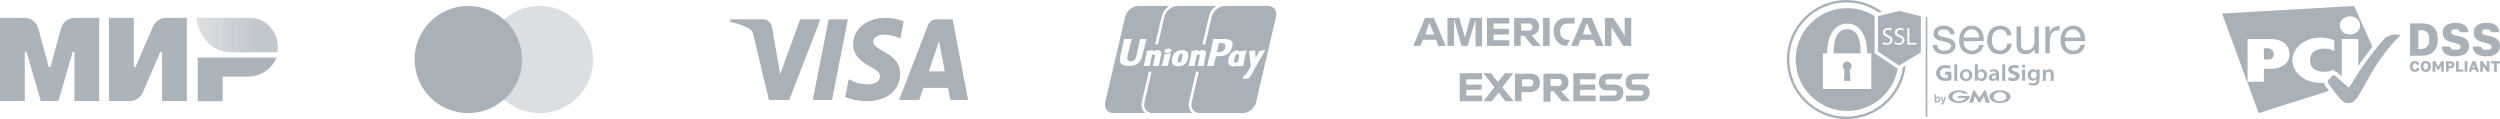
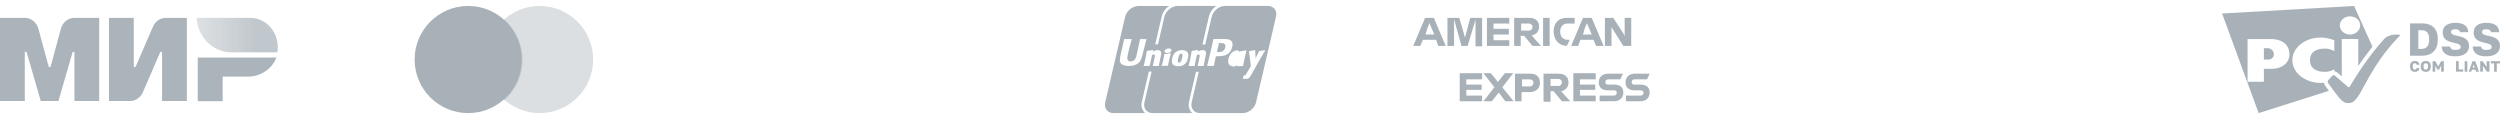
<svg xmlns="http://www.w3.org/2000/svg" width="420" height="20" viewBox="0 0 420 20" fill="none">
  <g opacity="0.8">
    <path opacity="0.95" d="M33.221 9.663V17H37.412V12.873H41.63C43.833 12.873 45.713 11.54 46.438 9.663H33.221Z" fill="#929DA6" />
    <path d="M33.034 3C33.047 3.373 33.101 3.745 33.181 4.089C33.195 4.161 33.222 4.247 33.235 4.318C33.249 4.347 33.249 4.376 33.262 4.419C34.014 6.955 36.231 8.79 38.85 8.79H46.587C46.641 8.503 46.668 8.216 46.668 7.915C46.668 6.482 46.09 5.193 45.163 4.29C44.344 3.487 43.256 3 42.047 3L33.034 3Z" fill="url(#paint0_linear_12033_89961)" />
    <path opacity="0.95" d="M25.698 4.476L22.77 11.254H22.474V3H18.31V16.972H21.843C22.77 16.972 23.616 16.399 24.006 15.496L26.934 8.718H27.229V16.972H31.393V3H27.861C26.934 3 26.088 3.573 25.698 4.476Z" fill="#929DA6" />
    <path opacity="0.95" d="M6.448 4.834L8.194 11.254H8.489L10.222 4.834C10.518 3.745 11.445 3 12.506 3H16.67V16.972H12.506V8.718H12.21L9.819 16.972H6.851L4.46 8.718H4.164V16.972H0V3H4.164C5.225 3 6.152 3.745 6.448 4.834Z" fill="#929DA6" />
    <circle cx="78.656" cy="10" r="9" fill="#929DA6" />
    <circle opacity="0.4" cx="90.656" cy="10" r="9" fill="#929DA6" />
    <g style="mix-blend-mode:screen" opacity="0.4">
      <path fill-rule="evenodd" clip-rule="evenodd" d="M84.731 16.864C86.617 15.202 87.806 12.776 87.806 10.075C87.806 7.373 86.617 4.948 84.731 3.285C82.844 4.948 81.656 7.373 81.656 10.075C81.656 12.776 82.844 15.202 84.731 16.864Z" fill="#929DA6" />
    </g>
    <g clip-path="url(#clip0_12033_89961)">
      <path d="M137.831 3.248L132.593 16.788H129.176L126.599 5.982C126.443 5.316 126.308 5.073 125.831 4.793C125.053 4.337 123.77 3.908 122.643 3.641L122.72 3.248H128.22C128.92 3.248 129.551 3.754 129.71 4.63L131.07 12.464L134.435 3.248H137.831ZM151.218 12.367C151.233 8.793 146.658 8.597 146.689 7.001C146.699 6.515 147.126 5.998 148.06 5.867C148.522 5.802 149.799 5.752 151.247 6.472L151.814 3.601C151.037 3.293 150.037 3 148.791 3C145.595 3 143.347 4.84 143.328 7.477C143.308 9.425 144.933 10.514 146.158 11.162C147.418 11.825 147.841 12.252 147.835 12.844C147.826 13.751 146.831 14.153 145.899 14.169C144.274 14.196 143.333 13.693 142.581 13.313L141.995 16.28C142.749 16.655 144.145 16.982 145.589 17C148.987 17 151.208 15.183 151.218 12.367ZM159.653 16.788H162.643L160.033 3.248H157.274C156.653 3.248 156.131 3.639 155.899 4.242L151.049 16.788H154.443L155.118 14.765H159.264L159.653 16.788ZM156.047 11.99L157.749 6.906L158.728 11.99H156.047ZM142.449 3.248L139.776 16.788H136.543L139.218 3.248H142.449Z" fill="#929DA6" />
    </g>
    <g clip-path="url(#clip1_12033_89961)">
      <path d="M198.45 9.008C198.153 9.008 198.033 9.379 197.931 9.814C197.894 9.963 197.866 10.111 197.866 10.241C197.866 10.519 198.06 10.519 198.088 10.519C198.199 10.519 198.292 10.454 198.376 10.333C198.496 10.176 198.579 9.814 198.598 9.722C198.7 9.286 198.681 9.008 198.45 9.008Z" fill="#929DA6" />
      <path d="M205.559 7.275C205.54 7.275 204.9 7.219 204.9 7.219L204.78 7.21L204.771 7.266L204.761 7.33L204.456 8.684L204.446 8.749H204.613C204.873 8.749 205.123 8.739 205.336 8.637C205.586 8.517 205.781 8.267 205.846 7.961C205.92 7.627 205.818 7.377 205.559 7.275Z" fill="#929DA6" />
-       <path d="M207.904 9.063C207.607 9.063 207.487 9.434 207.385 9.861C207.357 10.018 207.32 10.157 207.329 10.287C207.338 10.556 207.514 10.556 207.552 10.556C207.663 10.556 207.839 10.491 207.922 10.38C207.969 10.324 208.006 10.241 208.034 10.157C208.061 10.027 208.098 9.907 208.126 9.777C208.145 9.694 208.163 9.61 208.182 9.536C208.191 9.24 208.089 9.063 207.904 9.063Z" fill="#929DA6" />
      <path d="M212.993 1H205.809C204.799 1 203.798 1.816 203.566 2.826L202.472 7.507C202.306 7.47 202.167 7.46 202.037 7.451C202.028 7.451 202.018 7.451 202.009 7.451L203.112 2.715C203.26 2.094 203.622 1.565 204.104 1.176C204.187 1.111 204.271 1.056 204.354 1H197.866C196.856 1 195.855 1.816 195.614 2.826L194.538 7.46H194.529C194.362 7.405 194.195 7.414 194.075 7.451L195.178 2.724C195.326 2.103 195.697 1.575 196.17 1.185C196.253 1.12 196.336 1.065 196.42 1.009H191.276C190.265 1 189.264 1.816 189.023 2.826L185.677 17.183C185.446 18.184 186.067 19 187.077 19H192.388C192.36 18.972 192.332 18.954 192.305 18.926C191.962 18.583 191.767 18.11 191.767 17.6C191.767 17.434 191.786 17.258 191.832 17.081L193 12.03H193.472L192.267 17.183C192.026 18.184 192.657 19 193.658 19H200.313C200.285 18.972 200.257 18.954 200.229 18.926C199.886 18.583 199.692 18.11 199.692 17.6C199.692 17.434 199.71 17.258 199.757 17.081L200.925 12.058H201.397L200.202 17.183C199.97 18.184 200.591 19 201.592 19H208.775C209.776 19 210.787 18.184 211.018 17.183L214.364 2.826C214.624 1.816 214.003 1 212.993 1ZM191.878 9.416C191.748 9.889 191.591 10.426 191.007 10.769C190.673 10.973 190.173 11.084 189.644 11.084C189.237 11.084 188.504 11.02 188.254 10.575C188.171 10.436 188.134 10.269 188.134 10.065L188.226 9.379L188.273 9.166L188.829 6.7C188.829 6.7 188.857 6.561 188.866 6.543C188.875 6.561 189.07 6.571 190.136 6.561C190.136 6.571 190.126 6.571 190.126 6.589C190.024 6.876 189.487 9.064 189.487 9.064L189.385 9.722V9.833C189.422 10.158 189.617 10.324 189.96 10.324C190.173 10.324 190.358 10.259 190.516 10.13C190.794 9.907 190.877 9.564 190.988 9.073C190.988 9.073 191.507 6.673 191.545 6.543C191.619 6.561 191.841 6.571 192.62 6.561C192.61 6.571 192.61 6.571 192.61 6.589C192.508 6.886 191.952 9.157 191.952 9.157L191.878 9.416ZM194.965 9.694L194.9 9.963C194.779 10.538 194.761 10.639 194.687 11.038L194.64 11.075C194.26 11.075 194.131 11.075 193.686 11.094L193.667 11.066C193.704 10.899 193.75 10.732 193.788 10.556L193.843 10.324C193.927 9.963 194.01 9.555 194.019 9.425C194.029 9.351 194.056 9.157 193.834 9.157C193.741 9.157 193.649 9.203 193.547 9.24C193.491 9.435 193.389 9.963 193.333 10.213C193.222 10.723 193.213 10.788 193.167 11.038L193.129 11.075C192.74 11.075 192.61 11.075 192.156 11.094L192.138 11.057C192.212 10.751 192.286 10.445 192.36 10.148C192.555 9.323 192.592 9.008 192.647 8.582L192.685 8.554C193.12 8.498 193.222 8.48 193.695 8.378L193.732 8.424L193.658 8.693C193.741 8.647 193.815 8.6 193.899 8.554C194.121 8.443 194.371 8.415 194.511 8.415C194.714 8.415 194.946 8.471 195.039 8.712C195.141 8.916 195.085 9.175 194.965 9.694ZM196.55 9.527C196.513 9.713 196.466 9.889 196.42 10.065C196.336 10.445 196.299 10.584 196.281 10.686C196.262 10.788 196.253 10.834 196.225 11.029L196.207 11.047L196.188 11.057C195.956 11.057 195.817 11.057 195.669 11.057C195.521 11.057 195.391 11.066 195.178 11.075L195.169 11.057L195.159 11.038C195.215 10.825 195.243 10.742 195.271 10.667C195.298 10.593 195.326 10.51 195.382 10.287C195.447 10 195.484 9.796 195.521 9.62C195.549 9.444 195.567 9.305 195.595 9.129L195.614 9.119L195.632 9.101C195.864 9.073 196.003 9.045 196.151 9.027C196.299 8.999 196.448 8.971 196.679 8.934L196.689 8.953L196.698 8.971C196.642 9.166 196.596 9.342 196.55 9.527ZM196.605 8.749C196.355 8.925 195.984 8.962 195.771 8.832C195.558 8.702 195.586 8.471 195.845 8.295C196.095 8.118 196.466 8.081 196.679 8.211C196.883 8.332 196.856 8.582 196.605 8.749ZM199.581 9.768C199.543 9.944 199.423 10.371 199.163 10.658C198.83 11.01 198.394 11.131 197.959 11.131C197.792 11.131 197.532 11.112 197.347 11.029C196.754 10.788 196.856 10.148 196.93 9.796C197.013 9.453 197.143 9.082 197.43 8.823C197.838 8.452 198.348 8.424 198.57 8.424C198.932 8.424 199.275 8.508 199.479 8.758C199.618 8.916 199.72 9.184 199.581 9.768ZM202.482 9.694L202.426 9.963C202.306 10.538 202.287 10.639 202.222 11.038L202.176 11.075C201.796 11.075 201.666 11.075 201.221 11.094L201.203 11.066C201.24 10.899 201.286 10.732 201.323 10.556L201.379 10.324C201.462 9.963 201.536 9.555 201.546 9.425C201.555 9.351 201.573 9.157 201.36 9.157C201.267 9.157 201.166 9.203 201.073 9.24C201.017 9.435 200.915 9.963 200.86 10.213C200.758 10.723 200.748 10.788 200.702 11.038L200.665 11.075C200.276 11.075 200.146 11.075 199.701 11.094L199.683 11.057C199.757 10.751 199.831 10.445 199.905 10.148C200.09 9.323 200.137 9.008 200.192 8.582L200.229 8.554C200.665 8.498 200.767 8.48 201.249 8.378L201.286 8.424L201.212 8.693C201.286 8.647 201.369 8.6 201.453 8.554C201.675 8.443 201.926 8.415 202.065 8.415C202.269 8.415 202.5 8.471 202.593 8.712C202.658 8.916 202.602 9.175 202.482 9.694ZM204.419 9.444H204.354C204.308 9.472 204.261 9.527 204.261 9.527C204.252 9.546 204.113 10.139 204.113 10.139C204.113 10.139 203.946 10.945 203.918 11.084C203.798 11.075 203.501 11.075 202.797 11.075C202.834 10.945 203.529 8.063 203.529 8.063L203.816 6.71C203.816 6.71 203.844 6.608 203.853 6.543C203.993 6.561 204.317 6.561 205.133 6.552H205.448C206.087 6.552 206.634 6.561 206.921 6.951C207.033 7.099 207.07 7.284 207.07 7.47C207.07 7.609 207.051 7.757 207.014 7.877C206.903 8.369 206.643 8.777 206.282 9.055C205.726 9.444 205.031 9.444 204.419 9.444ZM207.811 11.121L207.783 11.094C207.802 11.038 207.811 10.992 207.83 10.936C207.672 11.066 207.505 11.159 207.329 11.168C207.162 11.177 206.996 11.149 206.81 11.075C206.217 10.844 206.319 10.204 206.393 9.852C206.477 9.509 206.616 9.147 206.894 8.878C207.301 8.508 207.774 8.406 207.969 8.48C208.126 8.545 208.228 8.637 208.302 8.749C208.312 8.712 208.312 8.684 208.312 8.647L208.349 8.619C208.803 8.554 208.924 8.536 209.396 8.443L209.415 8.48C209.331 8.832 209.239 9.194 209.155 9.546C208.979 10.297 208.914 10.677 208.849 11.066L208.803 11.094C208.367 11.103 208.238 11.103 207.811 11.121ZM210.434 12.187L210.397 12.234H210.407L210.036 12.864C209.915 13.077 209.702 13.235 209.359 13.244L208.775 13.235L208.942 12.669H209.053C209.109 12.669 209.155 12.66 209.192 12.642C209.22 12.632 209.248 12.614 209.266 12.577L209.47 12.252C209.758 11.807 209.832 11.622 210.138 11.121C210.082 10.556 210.054 10.38 210.017 10.009C209.989 9.787 209.952 9.564 209.925 9.342C209.869 8.888 209.878 8.953 209.832 8.665V8.656C209.832 8.637 209.832 8.628 209.841 8.61L209.878 8.582C210.332 8.526 210.342 8.508 210.833 8.415L210.87 8.452L210.935 9.703C210.935 9.731 210.935 9.75 210.935 9.778C211.194 9.194 211.185 9.36 211.5 8.619V8.628C211.5 8.619 211.5 8.61 211.509 8.61L211.537 8.582C211.964 8.526 212.047 8.508 212.52 8.415L212.557 8.452C212.557 8.443 210.675 11.659 210.434 12.187Z" fill="#929DA6" />
    </g>
    <g clip-path="url(#clip2_12033_89961)">
      <path fill-rule="evenodd" clip-rule="evenodd" d="M275.595 16.059H273.163V17.017H275.521C276.553 17.017 277.142 16.427 277.142 15.543C277.142 14.732 276.626 14.217 275.668 14.217H274.563C274.268 14.217 274.121 14.069 274.121 13.774C274.121 13.48 274.342 13.332 274.563 13.332H276.7L277.142 12.374H274.71C273.679 12.374 273.089 12.964 273.089 13.848C273.089 14.732 273.679 15.175 274.563 15.175H275.668C275.963 15.175 276.11 15.322 276.11 15.617C276.11 15.911 275.889 16.059 275.595 16.059ZM271.174 16.059H268.742V17.017H271.1C272.132 17.017 272.721 16.427 272.721 15.543C272.721 14.732 272.205 14.217 271.247 14.217H270.142C269.847 14.217 269.7 14.069 269.7 13.774C269.7 13.48 269.921 13.332 270.142 13.332H272.205L272.647 12.374H270.216C269.184 12.374 268.595 12.964 268.595 13.848C268.595 14.732 269.184 15.175 270.068 15.175H271.174C271.468 15.175 271.616 15.322 271.616 15.617C271.616 15.911 271.395 16.059 271.174 16.059ZM268.079 13.259V12.301H264.321V17.017H268.079V16.059H265.426V15.101H268.005V14.217H265.426V13.332H268.079V13.259ZM261.816 13.259C262.184 13.259 262.405 13.553 262.405 13.848C262.405 14.143 262.184 14.438 261.816 14.438H260.489V13.259H261.816ZM260.489 15.322H261.005L262.405 17.017H263.805L262.258 15.322C263.068 15.175 263.51 14.585 263.51 13.848C263.51 12.964 262.921 12.374 261.889 12.374H259.31V17.09H260.489V15.322ZM257.616 13.922C257.616 14.217 257.395 14.511 257.026 14.511H255.7V13.332H257.026C257.395 13.332 257.616 13.553 257.616 13.922ZM254.521 12.301V17.017H255.626V15.469H257.026C258.058 15.469 258.721 14.806 258.721 13.922C258.721 12.964 258.132 12.374 257.1 12.374H254.521V12.301ZM252.9 17.017H254.3L252.384 14.659L254.226 12.301H252.826L251.647 13.774L250.468 12.301H249.216L251.058 14.659L249.216 17.017H250.616L251.795 15.543L252.9 17.017ZM248.995 13.259V12.301H245.237V17.017H248.995V16.059H246.342V15.101H248.921V14.217H246.342V13.332H248.995V13.259Z" fill="#929DA6" />
      <path fill-rule="evenodd" clip-rule="evenodd" d="M270.732 4.916V4.547L270.953 4.916L272.721 7.716H274.047V3H272.942V5.726V6.095L272.795 5.726L271.026 3H269.626V7.716H270.732V4.916ZM266.237 4.768L266.605 3.884L266.974 4.768L267.416 5.8H265.942L266.237 4.768ZM268.153 7.716H269.405L267.416 3H265.942L263.953 7.716H265.132L265.5 6.684H267.71L268.153 7.716ZM263.216 7.716L263.732 6.684H263.363C262.626 6.684 262.11 6.168 262.11 5.358V5.284C262.11 4.547 262.553 3.958 263.289 3.958H264.542V3H263.216C261.742 3 261.005 3.958 261.005 5.284V5.358C261.079 6.758 261.889 7.642 263.216 7.716ZM259.237 7.716H260.342V5.653V3H259.237V5.579V7.716ZM256.879 3.958C257.247 3.958 257.468 4.253 257.468 4.547C257.468 4.842 257.247 5.137 256.879 5.137H255.553V3.958H256.879ZM255.553 6.021H256.068L257.468 7.716H258.868L257.321 5.947C258.132 5.8 258.574 5.211 258.574 4.474C258.574 3.589 257.984 3 256.953 3H254.374V7.716H255.479V6.021H255.553ZM253.563 3.958V3H249.805V7.716H253.563V6.758H250.91V5.8H253.489V4.842H250.91V3.958H253.563ZM244.279 4.474V3.221L245.532 7.716H246.563L247.889 3.295V4.547V7.789H248.995V3H247.005L246.121 6.316L245.163 3H243.174V7.716H244.279V4.474ZM239.784 4.768L240.153 3.884L240.521 4.768L240.963 5.8H239.489L239.784 4.768ZM241.626 7.716H242.879L240.889 3H239.416L237.426 7.716H238.605L239.047 6.684H241.258L241.626 7.716Z" fill="#929DA6" />
    </g>
-     <path fill-rule="evenodd" clip-rule="evenodd" d="M310.203 19.593C315.061 19.593 319.085 15.965 319.705 11.27L320.153 11.006C319.644 16.047 315.376 20 310.203 20C304.685 20 300.203 15.518 300.203 10C300.203 4.482 304.685 0 310.203 0C312.429 0 314.502 0.732 316.169 1.972L315.651 2.104C314.096 1.037 312.226 0.407 310.203 0.407C304.909 0.407 300.61 4.705 300.61 10C300.61 15.295 304.919 19.593 310.203 19.593ZM315.173 9.117L318.73 11.485L318.811 11.536C318.09 15.581 314.563 18.64 310.315 18.64C305.549 18.64 301.677 14.768 301.677 10.002C301.677 5.235 305.549 1.363 310.315 1.363C312.012 1.363 313.598 1.861 314.929 2.705V2.725V8.66V8.955L315.173 9.117ZM314.279 14.951C314.34 14.951 314.38 14.9 314.38 14.849V9.067C314.38 9.006 314.329 8.965 314.279 8.965H313.679V8.955C313.679 6.201 312.602 3.965 310.315 3.965C308.069 3.965 306.951 6.201 306.951 8.955V8.965H306.352C306.291 8.965 306.25 9.016 306.25 9.067V14.849C306.25 14.91 306.301 14.951 306.352 14.951H314.279ZM310.315 4.91C308.608 4.91 308.049 6.678 308.049 8.853V8.965H312.581V8.853C312.581 6.678 312.094 4.91 310.315 4.91ZM311.067 11.13C311.067 10.713 310.732 10.367 310.315 10.367C309.899 10.367 309.563 10.703 309.563 11.13C309.563 11.373 309.685 11.597 309.868 11.739L309.777 13.599H310.864L310.773 11.739C310.945 11.587 311.067 11.373 311.067 11.13ZM323.791 2.855H323.517V19.624H323.791V2.855ZM327.601 5.763C327.55 5.164 327.134 4.94 326.494 4.94C325.924 4.94 325.579 5.174 325.579 5.55C325.579 6.012 326.065 6.121 326.611 6.244L326.612 6.244L326.612 6.244L326.612 6.244L326.612 6.244L326.612 6.244L326.612 6.244L326.612 6.244L326.612 6.244C326.667 6.256 326.723 6.269 326.778 6.282C327.54 6.454 328.526 6.678 328.526 7.654C328.526 8.528 327.784 9.107 326.656 9.107C325.426 9.107 324.756 8.558 324.715 7.542H325.447C325.487 8.223 325.955 8.497 326.676 8.497C327.337 8.497 327.784 8.202 327.784 7.745C327.784 7.274 327.329 7.158 326.746 7.009L326.646 6.983C326.554 6.96 326.458 6.939 326.361 6.917C325.634 6.755 324.827 6.575 324.827 5.652C324.827 4.839 325.498 4.32 326.555 4.32C327.571 4.32 328.363 4.808 328.363 5.763H327.601ZM329.136 6.769C329.136 8.243 329.929 9.117 331.26 9.117C332.337 9.117 333.008 8.589 333.252 7.542H332.52C332.307 8.223 331.951 8.507 331.3 8.507C330.426 8.507 329.888 7.928 329.888 6.963L329.898 6.912H333.292V6.81C333.292 5.499 332.723 4.32 331.239 4.32C329.989 4.32 329.136 5.306 329.136 6.769ZM329.888 6.302C329.989 5.459 330.487 4.93 331.219 4.93C331.961 4.93 332.449 5.448 332.52 6.302H329.888ZM335.996 9.107C334.593 9.107 333.851 8.152 333.851 6.78C333.851 5.276 334.695 4.33 336.026 4.33C337.134 4.33 337.825 4.91 337.947 5.936H337.174C337.042 5.296 336.646 4.95 336.036 4.95C335.183 4.95 334.634 5.631 334.634 6.719C334.634 7.826 335.142 8.487 335.985 8.487C336.656 8.487 337.103 8.08 337.225 7.328H337.977C337.835 8.406 337.113 9.107 335.996 9.107ZM341.839 8.975H342.53V4.452H341.788V6.82C341.788 7.745 341.453 8.446 340.467 8.446C339.705 8.446 339.522 8.009 339.522 7.359V4.452H338.78V7.562C338.78 8.558 339.339 9.097 340.284 9.097C340.945 9.097 341.443 8.833 341.839 8.263V8.975ZM346.006 5.113C345.924 5.103 345.894 5.103 345.813 5.103C344.583 5.103 344.37 6.038 344.37 7.054V8.965H343.628V4.452H344.339V5.428C344.654 4.666 345.203 4.351 346.016 4.351V5.113H346.006ZM346.168 6.769C346.168 8.243 346.961 9.117 348.292 9.117C349.37 9.117 350.04 8.589 350.284 7.542H349.552C349.339 8.223 348.983 8.507 348.333 8.507C347.459 8.507 346.92 7.928 346.92 6.963L346.931 6.912H350.325V6.81C350.325 5.499 349.756 4.32 348.272 4.32C347.022 4.32 346.168 5.306 346.168 6.769ZM346.92 6.302C347.022 5.459 347.52 4.93 348.252 4.93C348.994 4.93 349.481 5.448 349.542 6.302H346.92ZM325.732 16.727C325.732 16.859 325.671 17.032 325.498 17.032C325.478 17.032 325.315 17.032 325.275 16.838C325.265 16.818 325.254 16.778 325.254 16.717C325.254 16.503 325.376 16.422 325.488 16.422C325.61 16.422 325.742 16.534 325.732 16.727ZM325.021 15.832V17.225H325.254V17.123C325.305 17.184 325.397 17.255 325.529 17.255C325.763 17.255 325.976 17.052 325.976 16.727C325.976 16.412 325.763 16.209 325.549 16.209C325.437 16.209 325.346 16.249 325.265 16.32V15.832H325.021ZM326.667 17.103L326.921 16.239C326.921 16.239 326.677 16.239 326.687 16.259L326.494 17.001L326.271 16.259H326.017L326.372 17.265C326.372 17.286 326.352 17.326 326.322 17.347C326.281 17.367 326.23 17.367 326.21 17.367C326.2 17.367 326.189 17.364 326.179 17.362C326.169 17.359 326.159 17.357 326.149 17.357V17.56C326.16 17.56 326.172 17.561 326.186 17.563L326.186 17.563C326.21 17.566 326.241 17.57 326.291 17.57C326.474 17.57 326.545 17.489 326.616 17.286L326.667 17.103ZM332.541 17.143H332.683C332.694 17.143 332.704 17.133 332.704 17.133L333.293 16.168L333.608 17.265C333.608 17.276 333.618 17.276 333.628 17.276H334.248C334.259 17.276 334.259 17.265 334.259 17.265L333.608 15.213C333.608 15.202 333.598 15.202 333.588 15.202H333.354C333.344 15.202 333.334 15.213 333.334 15.213L332.541 16.442L331.748 15.213C331.748 15.202 331.738 15.202 331.728 15.202H331.494C331.484 15.202 331.474 15.213 331.474 15.213L330.824 17.265C330.824 17.27 330.824 17.273 330.825 17.274C330.826 17.275 330.827 17.275 330.829 17.276L330.834 17.276H331.454C331.464 17.276 331.474 17.265 331.474 17.265L331.789 16.168L332.378 17.133C332.378 17.143 332.389 17.143 332.399 17.143H332.541ZM330.854 16.107C330.854 16.107 330.864 16.107 330.864 16.117C330.864 16.139 330.867 16.163 330.87 16.186C330.872 16.206 330.874 16.225 330.874 16.239C330.874 16.828 330.082 17.306 329.096 17.306C328.11 17.306 327.317 16.828 327.317 16.239C327.317 15.649 328.11 15.172 329.096 15.172C329.767 15.172 330.346 15.396 330.651 15.721V15.731C330.651 15.731 330.651 15.741 330.641 15.741H329.919H329.909C329.716 15.578 329.421 15.477 329.096 15.477C328.507 15.477 328.019 15.822 328.019 16.249C328.019 16.676 328.496 17.021 329.096 17.021C329.594 17.021 330.021 16.778 330.143 16.452H329.096C328.994 16.452 328.923 16.371 328.923 16.28C328.923 16.178 329.004 16.107 329.096 16.107H330.854ZM335.996 15.172C335.011 15.172 334.218 15.649 334.218 16.239C334.218 16.828 335.011 17.306 335.996 17.306C336.982 17.306 337.775 16.828 337.775 16.239C337.775 15.66 336.982 15.172 335.996 15.172ZM335.996 17.021C335.397 17.021 334.919 16.676 334.919 16.249C334.919 15.822 335.407 15.477 335.996 15.477C336.586 15.477 337.074 15.822 337.074 16.249C337.074 16.676 336.596 17.021 335.996 17.021ZM326.839 13.598C327.235 13.598 327.622 13.506 327.825 13.435H327.835V12.053H326.768V12.531H327.225V13.059C327.164 13.08 327.032 13.1 326.87 13.1C326.3 13.1 325.924 12.754 325.924 12.246C325.924 11.718 326.331 11.423 326.88 11.423C327.225 11.423 327.418 11.484 327.591 11.555L327.723 11.067C327.571 10.996 327.276 10.925 326.89 10.925C325.935 10.925 325.264 11.454 325.264 12.297C325.264 12.653 325.406 12.978 325.65 13.212C325.914 13.466 326.3 13.598 326.839 13.598ZM328.821 10.793H328.323V13.578H328.821V10.793ZM329.766 12.632C329.766 13.008 329.99 13.262 330.294 13.262C330.589 13.262 330.833 13.039 330.833 12.622C330.833 12.317 330.67 11.992 330.305 11.992C329.939 11.992 329.766 12.307 329.766 12.632ZM331.351 12.602C331.351 13.273 330.833 13.618 330.284 13.618C329.705 13.618 329.248 13.242 329.248 12.643C329.248 12.043 329.685 11.636 330.325 11.636C330.935 11.636 331.351 12.043 331.351 12.602ZM332.276 12.521C332.276 12.47 332.286 12.429 332.296 12.399C332.357 12.155 332.561 12.012 332.784 12.012C333.14 12.012 333.323 12.287 333.323 12.612C333.323 12.998 333.109 13.222 332.774 13.222C332.52 13.222 332.337 13.049 332.286 12.856C332.276 12.815 332.276 12.785 332.276 12.744V12.521ZM331.778 13.039C331.778 13.242 331.768 13.456 331.758 13.578H332.185L332.205 13.273H332.215C332.368 13.527 332.622 13.618 332.886 13.618C333.353 13.618 333.831 13.283 333.831 12.602C333.831 12.023 333.455 11.636 332.957 11.636C332.642 11.636 332.408 11.769 332.286 11.962H332.276V10.793H331.778V13.039ZM335.335 12.988C335.345 12.958 335.345 12.917 335.345 12.886H335.355V12.653C334.959 12.643 334.624 12.724 334.624 12.998C334.624 13.171 334.746 13.262 334.918 13.262C335.132 13.262 335.284 13.12 335.335 12.988ZM334.99 11.626C335.63 11.626 335.823 12.033 335.823 12.45V13.08C335.823 13.262 335.833 13.435 335.853 13.547H335.406L335.366 13.334H335.355C335.233 13.486 335.02 13.598 334.746 13.598C334.319 13.598 334.105 13.313 334.105 13.039C334.105 12.571 334.542 12.317 335.325 12.317V12.297C335.325 12.195 335.284 11.972 334.908 11.972C334.705 11.972 334.492 12.043 334.349 12.124L334.248 11.809C334.41 11.708 334.664 11.626 334.99 11.626ZM336.88 10.793H336.382V13.578H336.88V10.793ZM338.211 13.12C337.916 13.12 337.652 13.029 337.479 12.937L337.357 13.435C337.53 13.527 337.855 13.618 338.181 13.618C338.973 13.618 339.298 13.222 339.298 12.795C339.298 12.399 339.044 12.165 338.546 12.002C338.181 11.89 338.018 11.819 338.018 11.647C338.018 11.514 338.14 11.403 338.414 11.403C338.709 11.403 338.922 11.484 339.034 11.535L339.177 11.047C338.994 10.966 338.77 10.905 338.424 10.905C337.784 10.905 337.378 11.24 337.378 11.697C337.378 12.134 337.713 12.358 338.181 12.49C338.516 12.592 338.648 12.683 338.648 12.836C338.648 13.008 338.496 13.12 338.211 13.12ZM339.725 11.677H340.223V13.567H339.725V11.677ZM339.969 11.393C339.796 11.393 339.685 11.271 339.685 11.118C339.685 10.966 339.796 10.844 339.979 10.844C340.162 10.844 340.274 10.966 340.274 11.118C340.274 11.26 340.162 11.393 339.969 11.393ZM342.134 12.876C342.144 12.825 342.154 12.754 342.154 12.704L342.144 12.47C342.144 12.429 342.144 12.389 342.134 12.348C342.083 12.155 341.92 12.012 341.687 12.012C341.402 12.012 341.168 12.236 341.168 12.632C341.168 12.917 341.341 13.201 341.687 13.201C341.9 13.201 342.073 13.059 342.134 12.876ZM342.672 11.677C342.662 11.799 342.652 11.941 342.652 12.206V13.273C342.652 13.649 342.571 13.954 342.347 14.147C342.124 14.33 341.819 14.38 341.555 14.38C341.29 14.38 340.996 14.319 340.823 14.208L340.935 13.832C341.067 13.923 341.3 14.004 341.555 14.004C341.88 14.004 342.154 13.842 342.154 13.415V13.252H342.144C342.022 13.435 341.809 13.557 341.524 13.557C341.036 13.557 340.65 13.181 340.65 12.632C340.65 12.012 341.087 11.626 341.585 11.626C341.92 11.626 342.103 11.779 342.205 11.941H342.215L342.235 11.677H342.672ZM343.201 12.256C343.201 12.033 343.191 11.85 343.181 11.687H343.618L343.638 11.992H343.648C343.729 11.85 343.953 11.636 344.298 11.636C344.634 11.636 345.03 11.84 345.03 12.49V13.578H344.532V12.551C344.532 12.256 344.41 12.043 344.126 12.043C343.902 12.043 343.76 12.195 343.709 12.338C343.689 12.378 343.689 12.429 343.689 12.48V13.578H343.191L343.201 12.256ZM315.488 2.724L319.095 1.84L322.703 2.724V8.781L319.044 11.017L315.488 8.649V2.724ZM316.26 7.358C316.402 7.45 316.697 7.531 316.961 7.531C317.612 7.531 317.927 7.165 317.937 6.748C317.937 6.342 317.703 6.118 317.236 5.935C316.849 5.793 316.687 5.661 316.687 5.407C316.687 5.214 316.829 4.99 317.205 4.99C317.449 4.99 317.632 5.072 317.723 5.122L317.825 4.828C317.703 4.757 317.5 4.696 317.215 4.696C316.677 4.696 316.321 5.021 316.321 5.448C316.321 5.834 316.605 6.067 317.053 6.23C317.429 6.372 317.571 6.525 317.571 6.779C317.571 7.053 317.357 7.246 316.992 7.246C316.748 7.246 316.514 7.165 316.351 7.063L316.26 7.358ZM318.272 7.358C318.414 7.45 318.709 7.531 318.973 7.531C319.624 7.531 319.939 7.165 319.949 6.748C319.949 6.342 319.715 6.118 319.248 5.935C318.862 5.793 318.699 5.661 318.699 5.407C318.699 5.214 318.841 4.99 319.217 4.99C319.461 4.99 319.644 5.072 319.736 5.122L319.837 4.828C319.715 4.757 319.512 4.696 319.227 4.696C318.689 4.696 318.333 5.021 318.333 5.448C318.333 5.834 318.618 6.067 319.065 6.23C319.441 6.372 319.583 6.525 319.583 6.779C319.583 7.053 319.37 7.246 319.004 7.246C318.76 7.246 318.526 7.165 318.364 7.063L318.272 7.358ZM320.427 7.49H321.961V7.206H320.782V4.746H320.427V7.49Z" fill="#929DA6" />
    <g clip-path="url(#clip3_12033_89961)">
      <path d="M392.259 12.7C392.409 12.817 393.759 13.993 394.322 14.486C394.472 14.617 394.542 14.692 394.636 14.664C394.734 14.636 394.819 14.453 394.959 14.209C395.63 13.112 397.692 9.69 400.575 6.507C401.386 5.612 403.448 5.72 403.191 5.987C402.933 6.254 400.462 8.621 398.166 12.657C396.703 15.151 395.953 17.195 394.781 17.307C394.008 17.378 393.811 17.195 393.37 16.834C392.93 16.473 391.387 14.331 391.158 14.012C390.928 13.693 391.158 13.45 391.158 13.45C391.158 13.45 391.73 12.821 391.828 12.732C391.926 12.643 392.072 12.55 392.259 12.7Z" fill="#929DA6" />
      <path d="M404.887 9.367V3.93H406.945C407.353 3.93 407.719 3.986 408.042 4.098C408.361 4.211 408.633 4.375 408.858 4.591C409.078 4.806 409.252 5.078 409.369 5.402C409.486 5.725 409.547 6.1 409.547 6.531V6.686C409.547 7.122 409.486 7.506 409.364 7.839C409.242 8.172 409.064 8.453 408.834 8.678C408.605 8.903 408.323 9.077 407.991 9.189C407.658 9.306 407.283 9.363 406.866 9.363H404.887V9.367ZM406.289 8.219H406.795C406.973 8.219 407.137 8.191 407.297 8.139C407.456 8.083 407.597 7.998 407.714 7.877C407.836 7.759 407.93 7.6 408 7.403C408.07 7.206 408.103 6.967 408.103 6.691V6.531C408.103 6.269 408.07 6.044 408.005 5.861C407.939 5.678 407.85 5.528 407.742 5.411C407.63 5.294 407.498 5.209 407.348 5.158C407.198 5.106 407.039 5.078 406.866 5.078H406.284V8.219H406.289Z" fill="#929DA6" />
      <path d="M411.506 9.358C411.22 9.283 410.986 9.175 410.794 9.029C410.606 8.884 410.461 8.711 410.367 8.504C410.273 8.298 410.217 8.069 410.208 7.815H411.609C411.628 7.914 411.661 7.998 411.708 8.073C411.75 8.144 411.811 8.204 411.881 8.251C411.952 8.298 412.041 8.331 412.144 8.354C412.247 8.373 412.364 8.387 412.505 8.387C412.805 8.387 413.03 8.345 413.175 8.261C413.32 8.176 413.395 8.054 413.395 7.886C413.395 7.778 413.367 7.689 413.311 7.619C413.255 7.548 413.17 7.487 413.062 7.431C412.955 7.375 412.819 7.328 412.659 7.286C412.5 7.244 412.312 7.201 412.102 7.154C411.834 7.094 411.591 7.019 411.375 6.929C411.159 6.84 410.977 6.733 410.831 6.601C410.686 6.47 410.569 6.311 410.489 6.119C410.409 5.931 410.367 5.701 410.367 5.439C410.367 5.186 410.414 4.961 410.512 4.759C410.611 4.558 410.752 4.394 410.939 4.253C411.127 4.117 411.352 4.009 411.614 3.939C411.877 3.869 412.172 3.831 412.5 3.831C412.856 3.831 413.17 3.864 413.433 3.934C413.695 4.004 413.92 4.108 414.098 4.239C414.277 4.375 414.412 4.539 414.511 4.736C414.605 4.933 414.661 5.153 414.68 5.406H413.283C413.25 5.242 413.175 5.115 413.058 5.036C412.941 4.956 412.753 4.914 412.505 4.914C412.223 4.914 412.031 4.956 411.928 5.045C411.82 5.134 411.769 5.247 411.769 5.387C411.769 5.481 411.797 5.561 411.848 5.626C411.9 5.692 411.975 5.753 412.073 5.8C412.172 5.851 412.294 5.894 412.439 5.931C412.584 5.969 412.748 6.006 412.936 6.044C413.217 6.1 413.47 6.17 413.7 6.254C413.93 6.339 414.127 6.442 414.291 6.573C414.455 6.704 414.581 6.864 414.666 7.051C414.755 7.239 414.797 7.473 414.797 7.745C414.797 8.012 414.745 8.256 414.642 8.467C414.539 8.678 414.389 8.861 414.192 9.006C413.995 9.151 413.756 9.269 413.47 9.344C413.184 9.423 412.866 9.461 412.505 9.461C412.125 9.47 411.792 9.433 411.506 9.358Z" fill="#929DA6" />
      <path d="M416.714 9.358C416.428 9.283 416.194 9.175 416.001 9.029C415.814 8.884 415.669 8.711 415.575 8.504C415.481 8.298 415.425 8.069 415.416 7.815H416.812C416.831 7.914 416.864 7.998 416.911 8.073C416.953 8.144 417.014 8.204 417.084 8.251C417.155 8.298 417.244 8.331 417.347 8.354C417.45 8.373 417.567 8.387 417.708 8.387C418.008 8.387 418.233 8.345 418.378 8.261C418.523 8.176 418.598 8.054 418.598 7.886C418.598 7.778 418.57 7.689 418.514 7.619C418.458 7.548 418.373 7.487 418.266 7.431C418.158 7.375 418.022 7.328 417.862 7.286C417.703 7.244 417.516 7.201 417.305 7.154C417.037 7.094 416.794 7.019 416.578 6.929C416.362 6.84 416.18 6.733 416.034 6.601C415.889 6.47 415.772 6.311 415.692 6.119C415.612 5.931 415.57 5.701 415.57 5.439C415.57 5.186 415.617 4.961 415.716 4.759C415.814 4.558 415.955 4.394 416.142 4.253C416.33 4.117 416.555 4.009 416.817 3.939C417.08 3.869 417.375 3.831 417.703 3.831C418.059 3.831 418.373 3.864 418.636 3.934C418.898 4.004 419.123 4.108 419.301 4.239C419.48 4.375 419.616 4.539 419.714 4.736C419.808 4.933 419.864 5.153 419.883 5.406H418.486C418.453 5.242 418.378 5.115 418.261 5.036C418.144 4.956 417.956 4.914 417.708 4.914C417.426 4.914 417.234 4.956 417.131 5.045C417.023 5.134 416.972 5.247 416.972 5.387C416.972 5.481 417 5.561 417.051 5.626C417.103 5.692 417.178 5.753 417.276 5.8C417.375 5.851 417.497 5.894 417.642 5.931C417.787 5.969 417.951 6.006 418.139 6.044C418.42 6.1 418.673 6.17 418.903 6.254C419.133 6.339 419.33 6.442 419.494 6.573C419.658 6.704 419.784 6.864 419.869 7.051C419.958 7.239 420 7.473 420 7.745C420 8.012 419.948 8.256 419.845 8.467C419.742 8.678 419.592 8.861 419.395 9.006C419.198 9.151 418.959 9.269 418.673 9.344C418.387 9.423 418.069 9.461 417.708 9.461C417.328 9.47 416.995 9.433 416.714 9.358Z" fill="#929DA6" />
      <path d="M405.375 12.021C405.277 11.988 405.187 11.936 405.117 11.861C405.047 11.791 404.991 11.697 404.948 11.58C404.906 11.463 404.887 11.327 404.887 11.163V11.116C404.887 10.961 404.906 10.83 404.948 10.717C404.991 10.605 405.047 10.516 405.122 10.445C405.197 10.375 405.281 10.324 405.384 10.291C405.483 10.258 405.591 10.239 405.703 10.239C405.806 10.239 405.9 10.253 405.989 10.277C406.078 10.3 406.158 10.338 406.223 10.389C406.289 10.441 406.345 10.506 406.387 10.586C406.43 10.666 406.458 10.764 406.462 10.881H405.994C405.975 10.788 405.942 10.717 405.886 10.68C405.83 10.642 405.769 10.624 405.694 10.624C405.642 10.624 405.595 10.633 405.553 10.652C405.511 10.671 405.473 10.699 405.441 10.736C405.408 10.774 405.384 10.825 405.366 10.891C405.347 10.956 405.337 11.031 405.337 11.12V11.172C405.337 11.271 405.347 11.35 405.366 11.416C405.384 11.481 405.412 11.538 405.441 11.575C405.473 11.617 405.511 11.646 405.553 11.664C405.595 11.683 405.637 11.692 405.684 11.692C405.769 11.692 405.839 11.674 405.891 11.631C405.942 11.589 405.975 11.524 405.984 11.435H406.453C406.448 11.552 406.42 11.65 406.383 11.73C406.341 11.81 406.289 11.875 406.219 11.927C406.153 11.978 406.073 12.016 405.98 12.035C405.891 12.058 405.792 12.067 405.684 12.067C405.586 12.072 405.473 12.053 405.375 12.021Z" fill="#929DA6" />
      <path d="M407.203 12.021C407.1 11.988 407.006 11.931 406.931 11.861C406.852 11.786 406.791 11.697 406.748 11.58C406.702 11.467 406.683 11.331 406.683 11.167V11.116C406.683 10.961 406.706 10.83 406.748 10.717C406.795 10.605 406.856 10.516 406.931 10.445C407.011 10.375 407.1 10.324 407.203 10.291C407.306 10.258 407.419 10.239 407.531 10.239C407.648 10.239 407.756 10.258 407.859 10.291C407.963 10.324 408.056 10.375 408.131 10.445C408.211 10.516 408.272 10.605 408.314 10.717C408.361 10.83 408.38 10.961 408.38 11.116V11.167C408.38 11.327 408.356 11.467 408.314 11.58C408.267 11.692 408.206 11.786 408.131 11.861C408.052 11.936 407.963 11.988 407.859 12.021C407.756 12.053 407.644 12.072 407.531 12.072C407.414 12.072 407.306 12.053 407.203 12.021ZM407.677 11.669C407.723 11.655 407.766 11.627 407.798 11.585C407.836 11.547 407.864 11.491 407.883 11.425C407.906 11.355 407.916 11.271 407.916 11.172V11.12C407.916 11.022 407.906 10.942 407.883 10.877C407.859 10.811 407.831 10.764 407.798 10.727C407.761 10.689 407.723 10.661 407.677 10.647C407.63 10.633 407.583 10.624 407.531 10.624C407.48 10.624 407.433 10.633 407.386 10.647C407.339 10.661 407.297 10.689 407.264 10.727C407.227 10.764 407.198 10.816 407.18 10.877C407.156 10.942 407.147 11.022 407.147 11.12V11.172C407.147 11.275 407.156 11.36 407.18 11.425C407.203 11.491 407.231 11.547 407.264 11.585C407.302 11.622 407.339 11.65 407.386 11.669C407.433 11.683 407.48 11.692 407.531 11.692C407.583 11.692 407.63 11.688 407.677 11.669Z" fill="#929DA6" />
      <path d="M408.675 12.039V10.276H409.139L409.627 11.172L410.109 10.276H410.564V12.039H410.109V11.031L409.744 11.701H409.491L409.125 11.031V12.039H408.675Z" fill="#929DA6" />
-       <path d="M410.916 12.039V10.276H411.633C411.755 10.276 411.862 10.29 411.951 10.319C412.041 10.347 412.116 10.384 412.176 10.436C412.237 10.487 412.28 10.548 412.308 10.623C412.336 10.698 412.35 10.783 412.35 10.876C412.35 10.97 412.336 11.055 412.308 11.13C412.28 11.204 412.237 11.265 412.176 11.317C412.116 11.369 412.041 11.406 411.951 11.434C411.862 11.462 411.755 11.476 411.633 11.476H411.37V12.034H410.916V12.039ZM411.37 11.106H411.586C411.703 11.106 411.783 11.087 411.83 11.05C411.876 11.012 411.9 10.956 411.9 10.881C411.9 10.806 411.876 10.75 411.83 10.708C411.783 10.67 411.703 10.651 411.586 10.651H411.37V11.106Z" fill="#929DA6" />
      <path d="M412.603 12.039V10.276H413.058V11.664H413.812V12.034H412.603V12.039Z" fill="#929DA6" />
      <path d="M414.061 12.039V10.276H414.515V12.039H414.061Z" fill="#929DA6" />
      <path d="M414.74 12.039L415.383 10.276H415.837L416.48 12.039H416.001L415.88 11.701H415.289L415.167 12.039H414.74ZM415.415 11.354H415.748L415.584 10.829L415.415 11.354Z" fill="#929DA6" />
      <path d="M416.677 12.039V10.276H417.075L417.755 11.256V10.276H418.233V12.039H417.806L417.127 11.059V12.039H416.677Z" fill="#929DA6" />
      <path d="M419.006 12.039V10.652H418.467V10.281H420V10.652H419.461V12.039H419.006Z" fill="#929DA6" />
      <path d="M380.976 8.092H380.33V10H381.131C381.614 10 382.008 9.606 382.008 9.123C382.008 8.551 381.544 8.092 380.976 8.092Z" fill="#929DA6" />
      <path d="M373.312 2.27L379.453 19L391.252 15.255C391.059 14.992 390.853 14.711 390.633 14.402L390.628 14.392C390.511 14.233 390.445 14.064 390.417 13.905C390.239 13.919 390.056 13.928 389.873 13.928C387.244 13.928 385.116 12.222 385.116 10.117C385.116 8.012 387.244 6.306 389.873 6.306C390.703 6.306 391.481 6.475 392.161 6.775V8.598C391.73 8.327 391.181 8.162 390.586 8.162C389.203 8.162 388.083 8.669 388.083 10.117C388.083 11.556 389.203 12.072 390.586 12.072C391.181 12.072 391.73 11.908 392.161 11.636V11.969C392.358 11.988 392.536 12.072 392.672 12.184C392.742 12.241 393.038 12.494 393.417 12.827V6.555H396.188V11.073C396.848 10.103 397.65 8.992 398.573 7.844L395.484 1L373.312 2.27ZM384.633 9.133C384.633 10.473 383.47 11.561 381.619 11.561H380.33V13.731H377.592V6.559H379.172H380.33H381.464C383.62 6.555 384.633 7.708 384.633 9.133ZM396.511 4.272C396.511 5.116 395.747 5.8 394.8 5.8C393.853 5.8 393.089 5.116 393.089 4.272C393.089 3.428 393.853 2.744 394.8 2.744C395.747 2.744 396.511 3.428 396.511 4.272Z" fill="#929DA6" />
    </g>
  </g>
  <defs>
    <linearGradient id="paint0_linear_12033_89961" x1="27.5" y1="5.897" x2="43" y2="5.897" gradientUnits="userSpaceOnUse">
      <stop stop-color="#B1BAC0" stop-opacity="0.3" />
      <stop offset="1" stop-color="#B1BAC0" />
    </linearGradient>
    <clipPath id="clip0_12033_89961">
-       <rect width="40" height="14" fill="white" transform="translate(122.643 3)" />
-     </clipPath>
+       </clipPath>
    <clipPath id="clip1_12033_89961">
      <rect width="28.807" height="18" fill="white" transform="translate(185.631 1)" />
    </clipPath>
    <clipPath id="clip2_12033_89961">
      <rect width="39.789" height="14" fill="white" transform="translate(237.426 3)" />
    </clipPath>
    <clipPath id="clip3_12033_89961">
      <rect width="46.688" height="18" fill="white" transform="translate(373.312 1)" />
    </clipPath>
  </defs>
</svg>